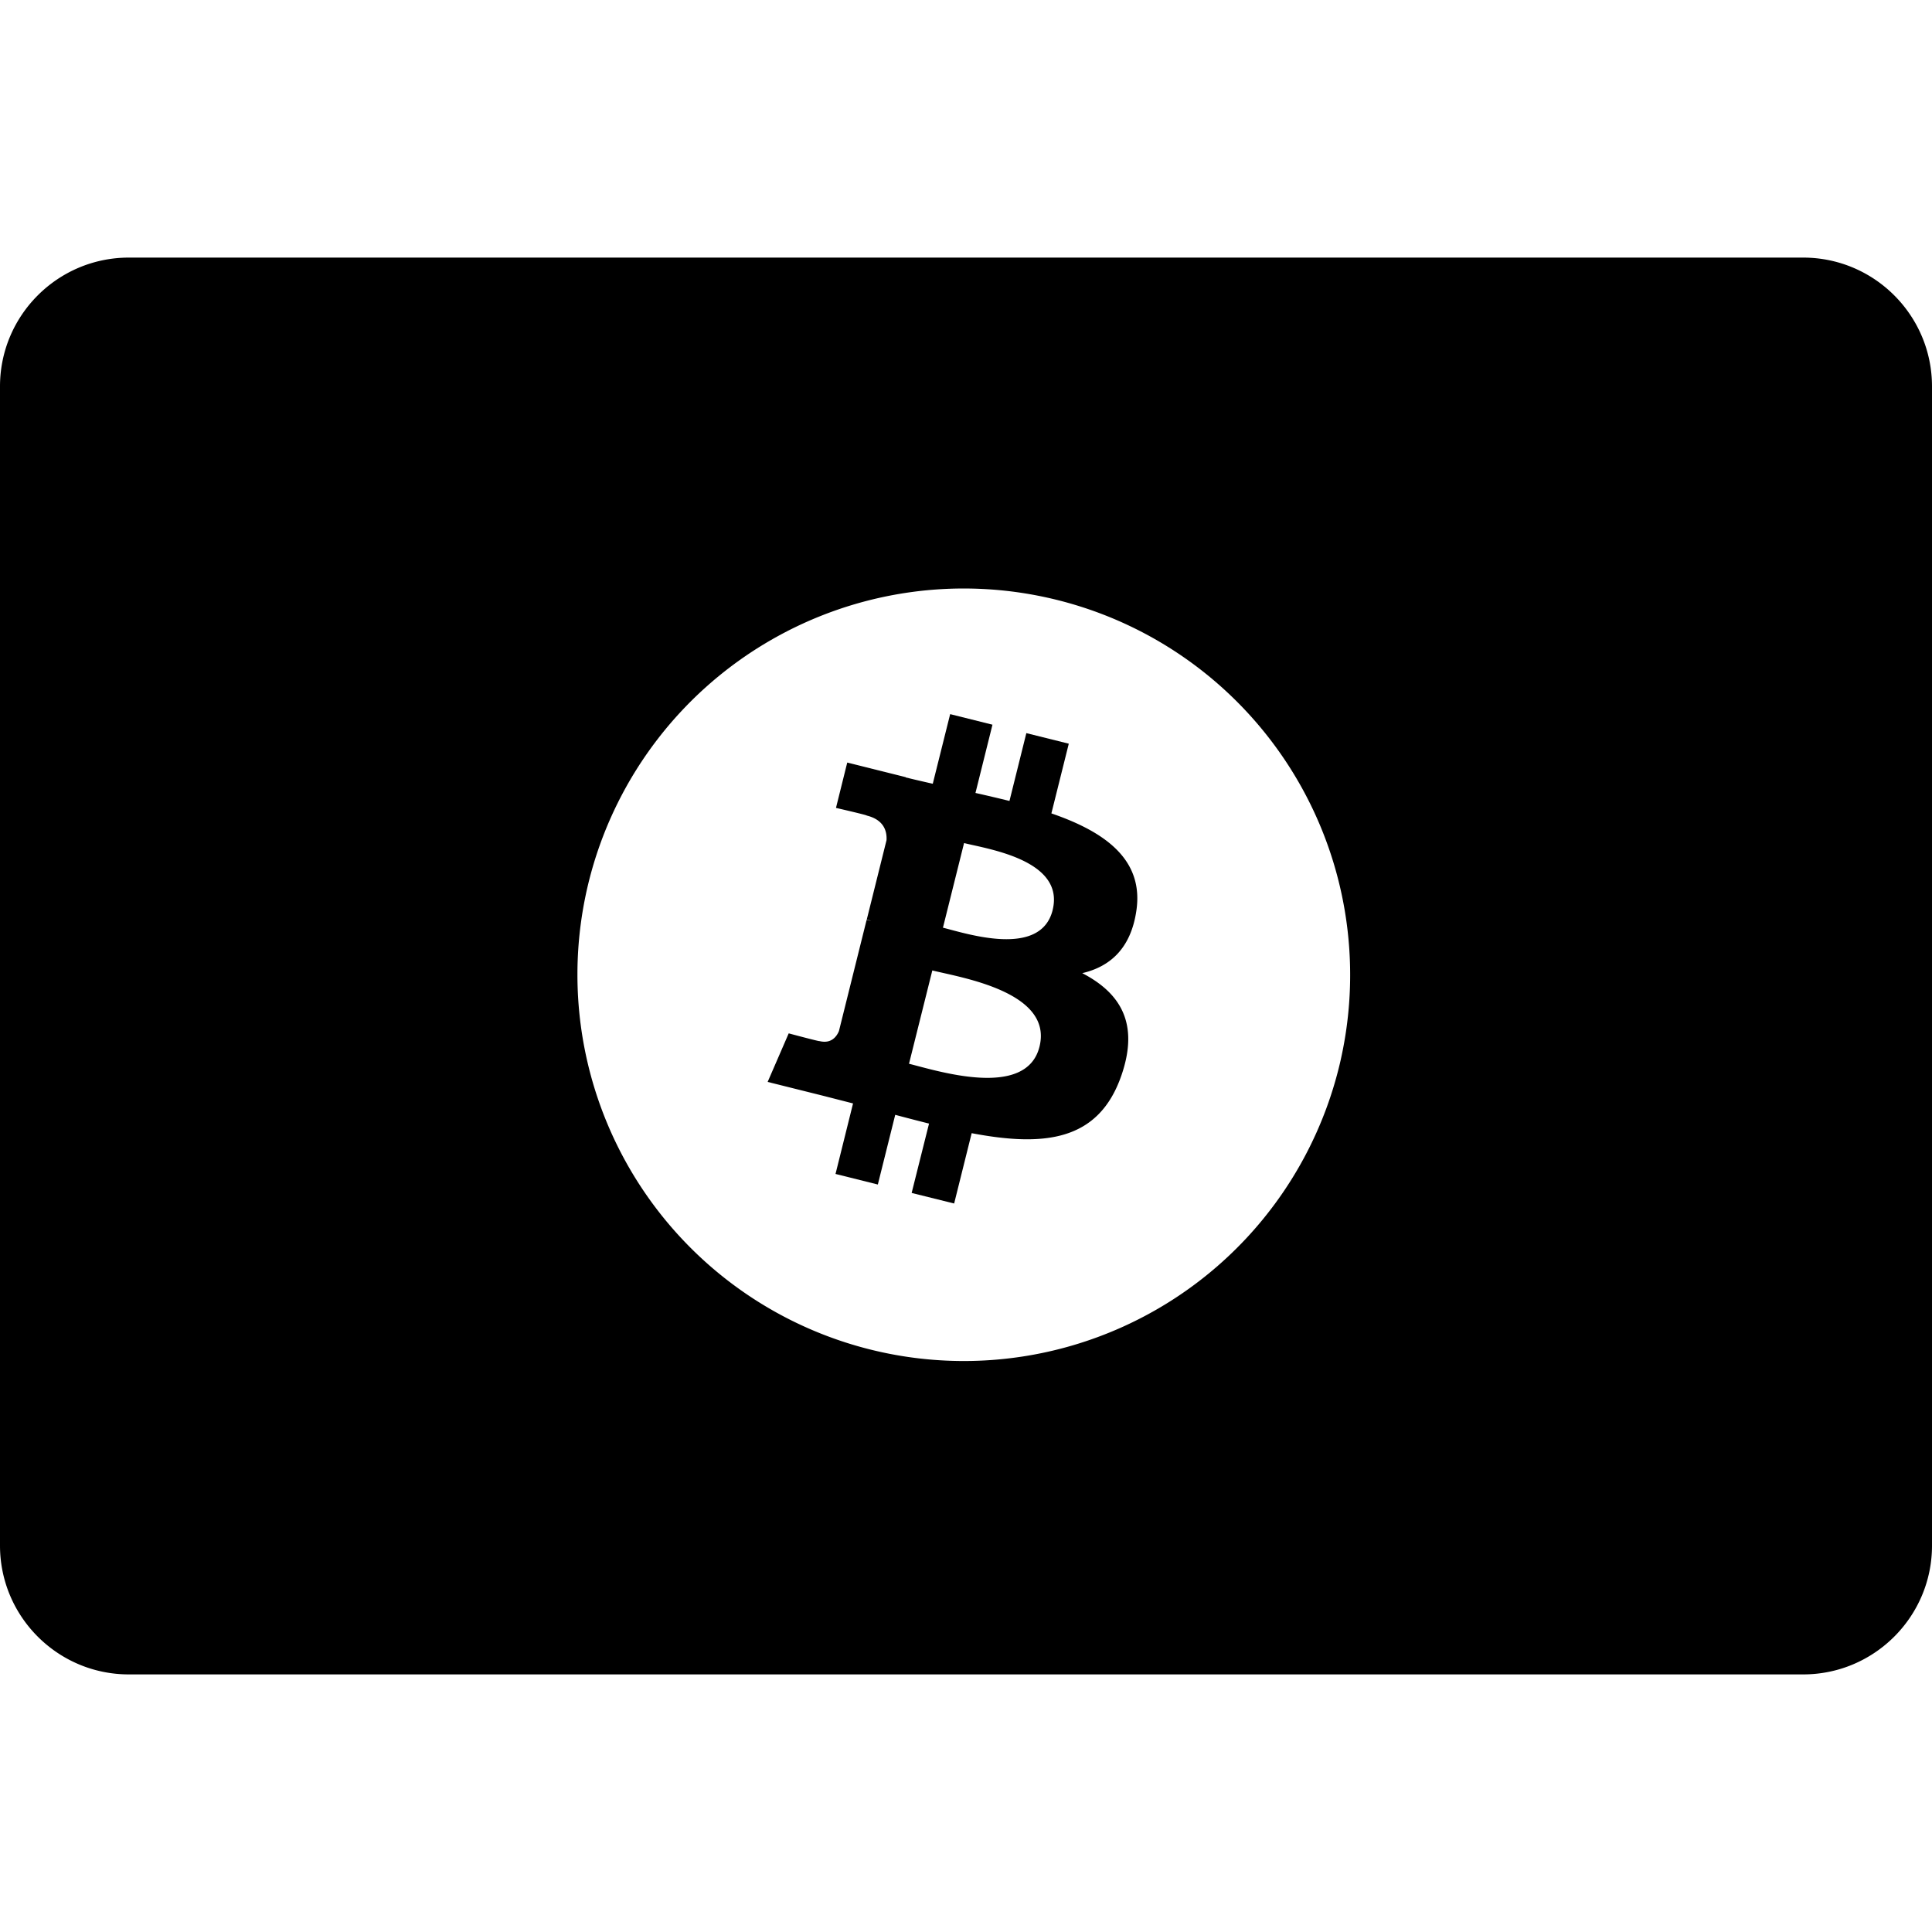
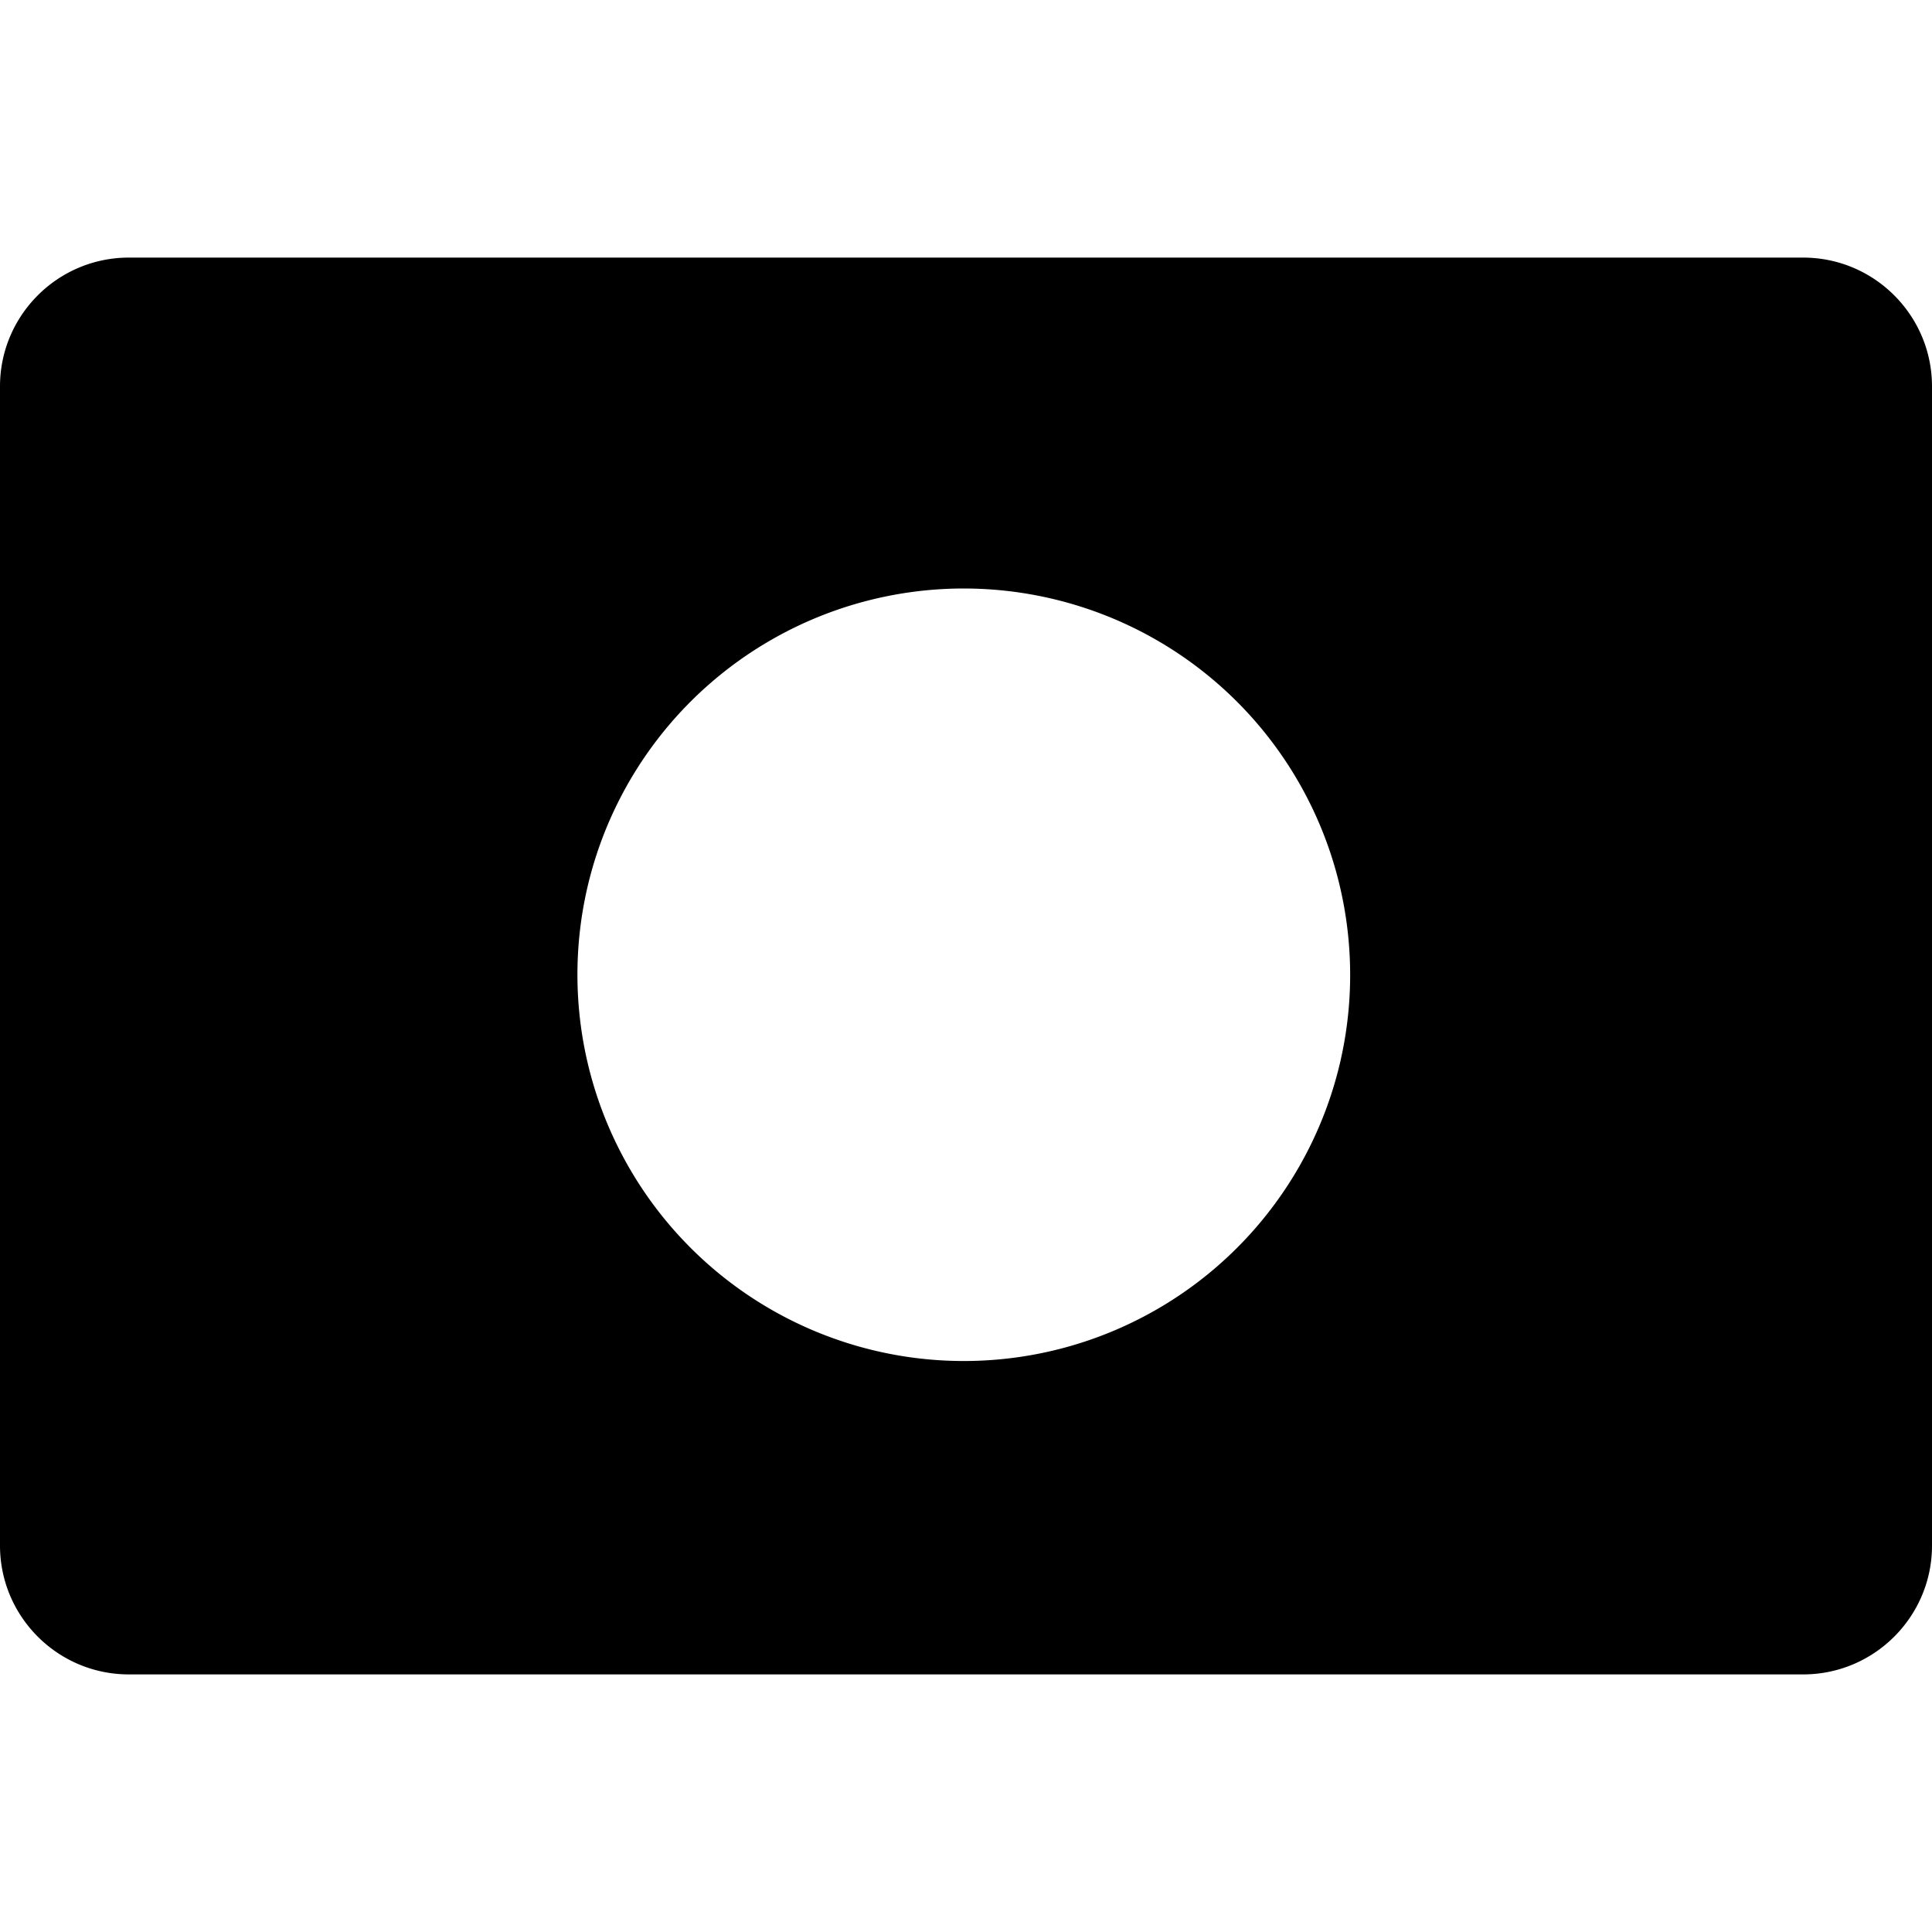
<svg xmlns="http://www.w3.org/2000/svg" version="1.1" id="Layer_1" x="0px" y="0px" viewBox="0 0 30 30" xml:space="preserve">
  <g fill="#000000">
-     <path d="M16.326 12.63l.27-1.082-.659-.164-.262 1.053a26.62 26.62 0 0 0-.528-.124l.264-1.06-.657-.164-.27 1.081a21.901 21.901 0 0 1-.42-.098v-.004l-.908-.227-.175.704s.488.112.478.119c.267.066.315.243.307.382l-.307 1.233a.548.548 0 0 1 .068.022l-.07-.018-.43 1.727c-.033.08-.115.202-.302.156.007.01-.478-.12-.478-.12l-.327.754.857.214.469.12-.272 1.095.657.164.27-1.082c.18.048.354.093.525.136l-.27 1.077.66.164.272-1.092c1.122.213 1.967.127 2.322-.888.286-.818-.014-1.29-.605-1.597.43-.1.754-.382.84-.967.12-.798-.488-1.228-1.32-1.514zm-.185 3.623c-.203.818-1.58.376-2.026.265l.362-1.449c.446.111 1.877.332 1.664 1.184zm.204-2.12c-.186.743-1.331.365-1.703.272l.328-1.314c.371.093 1.568.265 1.375 1.041z" />
    <path d="M28 4H2C.897 4 0 4.897 0 6v18c0 1.103.897 2 2 2h26c1.103 0 2-.897 2-2V6c0-1.103-.897-2-2-2zm-7.18 12.451A6 6 0 1 1 9.18 13.547 6 6 0 0 1 20.82 16.45z" />
  </g>
</svg>